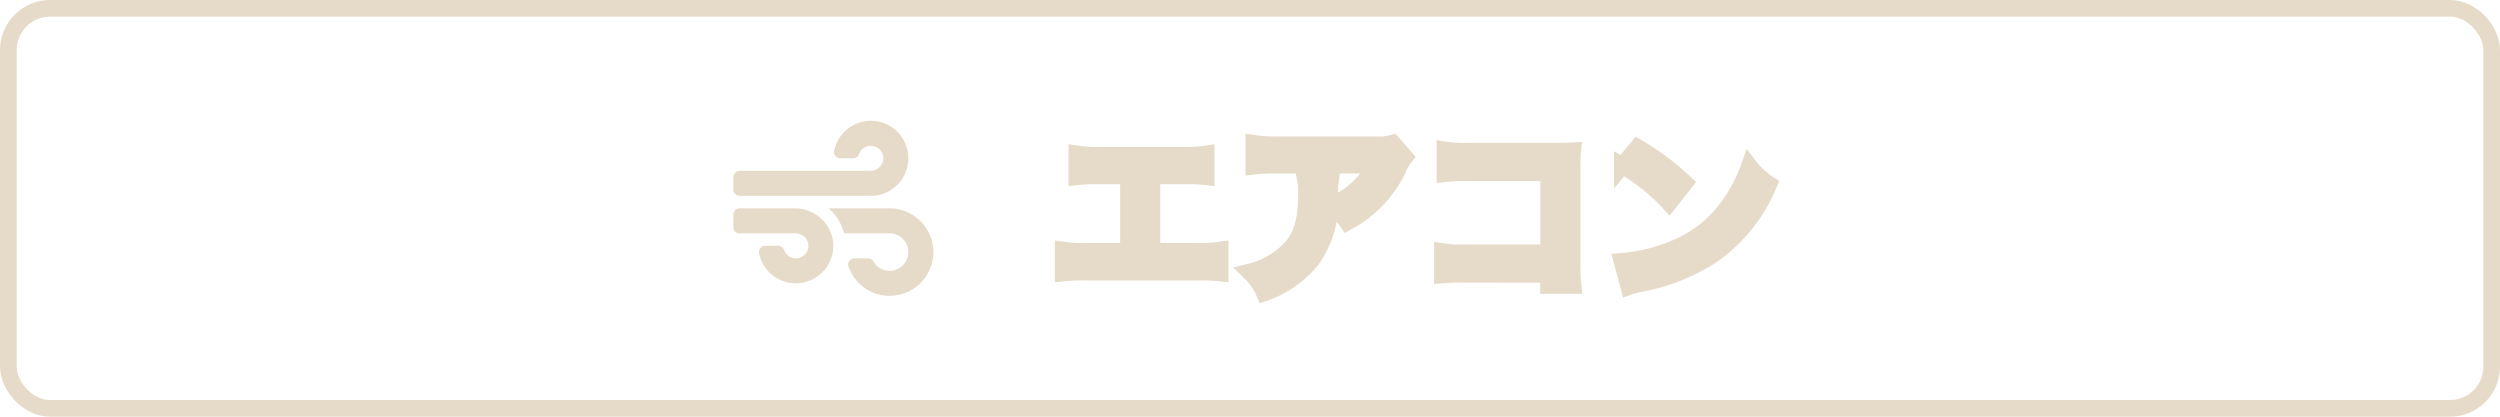
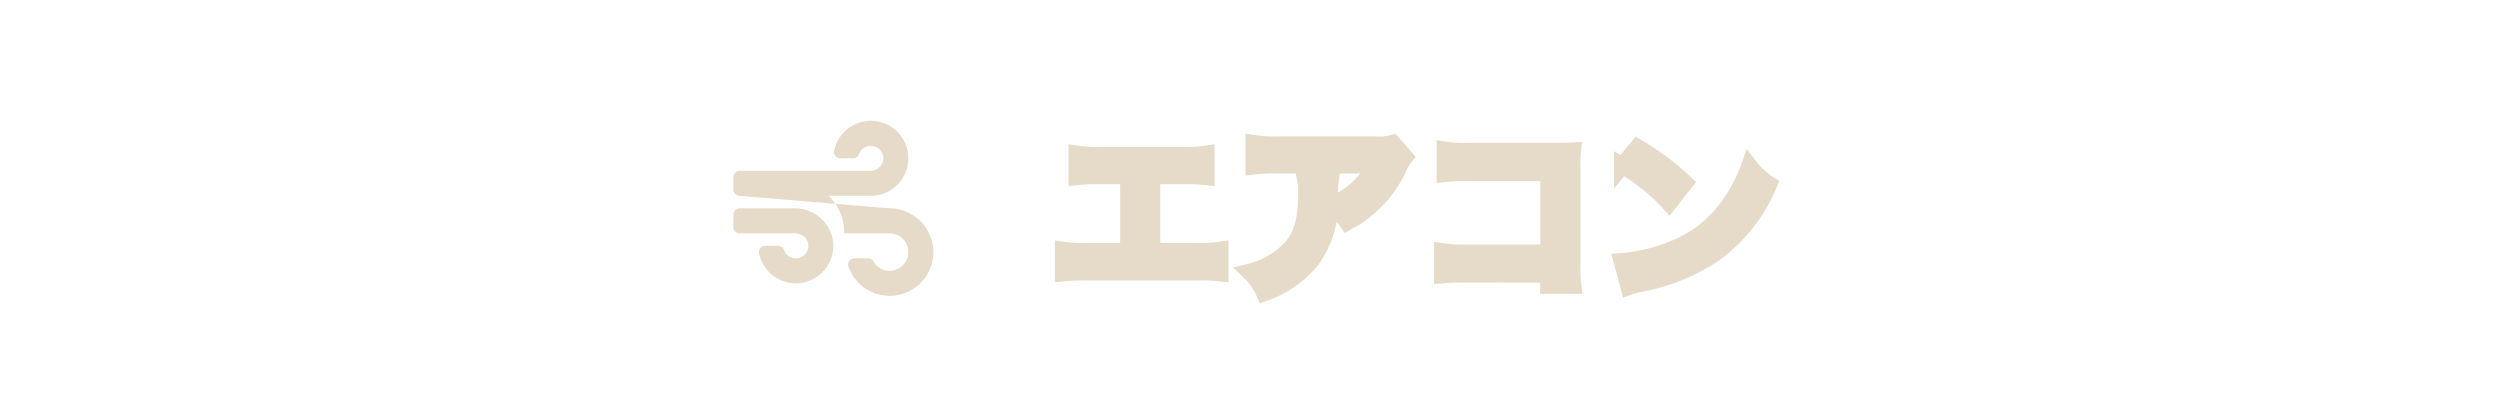
<svg xmlns="http://www.w3.org/2000/svg" width="150" height="25" viewBox="0 0 150 25">
  <g id="エアコン" transform="translate(-2465 -2616)">
    <g id="長方形_3429" data-name="長方形 3429" transform="translate(2465 2616)" fill="none" stroke="#e6dbc8" stroke-width="1">
-       <rect width="150" height="25" rx="3" stroke="none" />
-       <rect x="0.5" y="0.5" width="149" height="24" rx="2.5" fill="none" />
-     </g>
+       </g>
    <path id="パス_899" data-name="パス 899" d="M6.116-6.446H7.964a11.19,11.19,0,0,1,1.408.055V-7.766a7.951,7.951,0,0,1-1.43.077h-4.9a7.951,7.951,0,0,1-1.43-.077v1.375a11.3,11.3,0,0,1,1.408-.055H4.708v4.521H2.222A7.879,7.879,0,0,1,.792-2V-.616A11.3,11.3,0,0,1,2.2-.671H8.8a11.3,11.3,0,0,1,1.408.055V-2a7.879,7.879,0,0,1-1.43.077H6.116ZM20.559-8.415a3.028,3.028,0,0,1-1.067.1H13.75A8.77,8.77,0,0,1,12.232-8.4v1.375a10.574,10.574,0,0,1,1.5-.066H19.5a4.562,4.562,0,0,1-1.045,1.4,5.1,5.1,0,0,1-1.606,1.012,3.718,3.718,0,0,1,.99,1,6.88,6.88,0,0,0,1.32-.913,6.981,6.981,0,0,0,1.694-2.211,3.057,3.057,0,0,1,.44-.77ZM15.334-6.193a2.785,2.785,0,0,1,.055.66c0,2.079-.352,3.025-1.474,3.916a5.072,5.072,0,0,1-1.925.935A3.883,3.883,0,0,1,12.859.572,6.356,6.356,0,0,0,15.7-1.408,5.96,5.96,0,0,0,16.786-5.3a5.05,5.05,0,0,1,.044-.891ZM29.909-.539V.132h1.474A7.256,7.256,0,0,1,31.328-1V-7.04a6.674,6.674,0,0,1,.033-.913c-.385.022-.385.022-.957.022H25.113a7.394,7.394,0,0,1-1.419-.077v1.43A10.764,10.764,0,0,1,25.1-6.633H29.92v4.8h-5a7.072,7.072,0,0,1-1.375-.077V-.5a12.3,12.3,0,0,1,1.353-.044Zm4.433-6.523a11.549,11.549,0,0,1,2.805,2.233l.946-1.2a15.579,15.579,0,0,0-2.838-2.123ZM34.727.2a3.894,3.894,0,0,1,.726-.187,11.882,11.882,0,0,0,4.191-1.65,9.654,9.654,0,0,0,3.487-4.312,4.743,4.743,0,0,1-1.166-1.078,9.185,9.185,0,0,1-1.122,2.2,7.349,7.349,0,0,1-3.267,2.695,10.481,10.481,0,0,1-3.256.814Z" transform="translate(2528 2633)" fill="#e6dbc8" stroke="#e6dbc8" stroke-width="1" />
-     <path id="f104" d="M3.673-4.5H.375A.376.376,0,0,0,0-4.125v.75A.376.376,0,0,0,.375-3H3.708a.783.783,0,0,1,.783.623A.751.751,0,0,1,3.75-1.5a.754.754,0,0,1-.713-.513.37.37,0,0,0-.356-.237H1.912a.373.373,0,0,0-.373.431A2.255,2.255,0,0,0,3.748,0,2.253,2.253,0,0,0,5.979-2.545,2.3,2.3,0,0,0,3.673-4.5Zm-3.3-.75H8.25a2.254,2.254,0,0,0,2.2-2.735A2.242,2.242,0,0,0,8.735-9.7a2.255,2.255,0,0,0-2.693,1.77.37.37,0,0,0,.37.429h.769a.368.368,0,0,0,.356-.237A.754.754,0,0,1,8.25-8.25a.752.752,0,0,1,.741.877.781.781,0,0,1-.783.623H.375A.376.376,0,0,0,0-6.375v.75A.376.376,0,0,0,.375-5.25Zm9,.75H5.712A2.963,2.963,0,0,1,6.645-3h2.73A1.125,1.125,0,0,1,10.5-1.875,1.125,1.125,0,0,1,9.375-.75,1.123,1.123,0,0,1,8.4-1.322.388.388,0,0,0,8.06-1.5H7.268a.376.376,0,0,0-.359.495A2.614,2.614,0,0,0,9.942.689a2.618,2.618,0,0,0,1.985-1.938A2.63,2.63,0,0,0,9.375-4.5Z" transform="translate(2509 2633)" fill="#e6dbc8" />
+     <path id="f104" d="M3.673-4.5H.375A.376.376,0,0,0,0-4.125v.75A.376.376,0,0,0,.375-3H3.708a.783.783,0,0,1,.783.623A.751.751,0,0,1,3.75-1.5a.754.754,0,0,1-.713-.513.37.37,0,0,0-.356-.237H1.912a.373.373,0,0,0-.373.431A2.255,2.255,0,0,0,3.748,0,2.253,2.253,0,0,0,5.979-2.545,2.3,2.3,0,0,0,3.673-4.5Zm-3.3-.75H8.25a2.254,2.254,0,0,0,2.2-2.735A2.242,2.242,0,0,0,8.735-9.7a2.255,2.255,0,0,0-2.693,1.77.37.37,0,0,0,.37.429h.769a.368.368,0,0,0,.356-.237A.754.754,0,0,1,8.25-8.25a.752.752,0,0,1,.741.877.781.781,0,0,1-.783.623H.375A.376.376,0,0,0,0-6.375v.75A.376.376,0,0,0,.375-5.25ZH5.712A2.963,2.963,0,0,1,6.645-3h2.73A1.125,1.125,0,0,1,10.5-1.875,1.125,1.125,0,0,1,9.375-.75,1.123,1.123,0,0,1,8.4-1.322.388.388,0,0,0,8.06-1.5H7.268a.376.376,0,0,0-.359.495A2.614,2.614,0,0,0,9.942.689a2.618,2.618,0,0,0,1.985-1.938A2.63,2.63,0,0,0,9.375-4.5Z" transform="translate(2509 2633)" fill="#e6dbc8" />
  </g>
</svg>